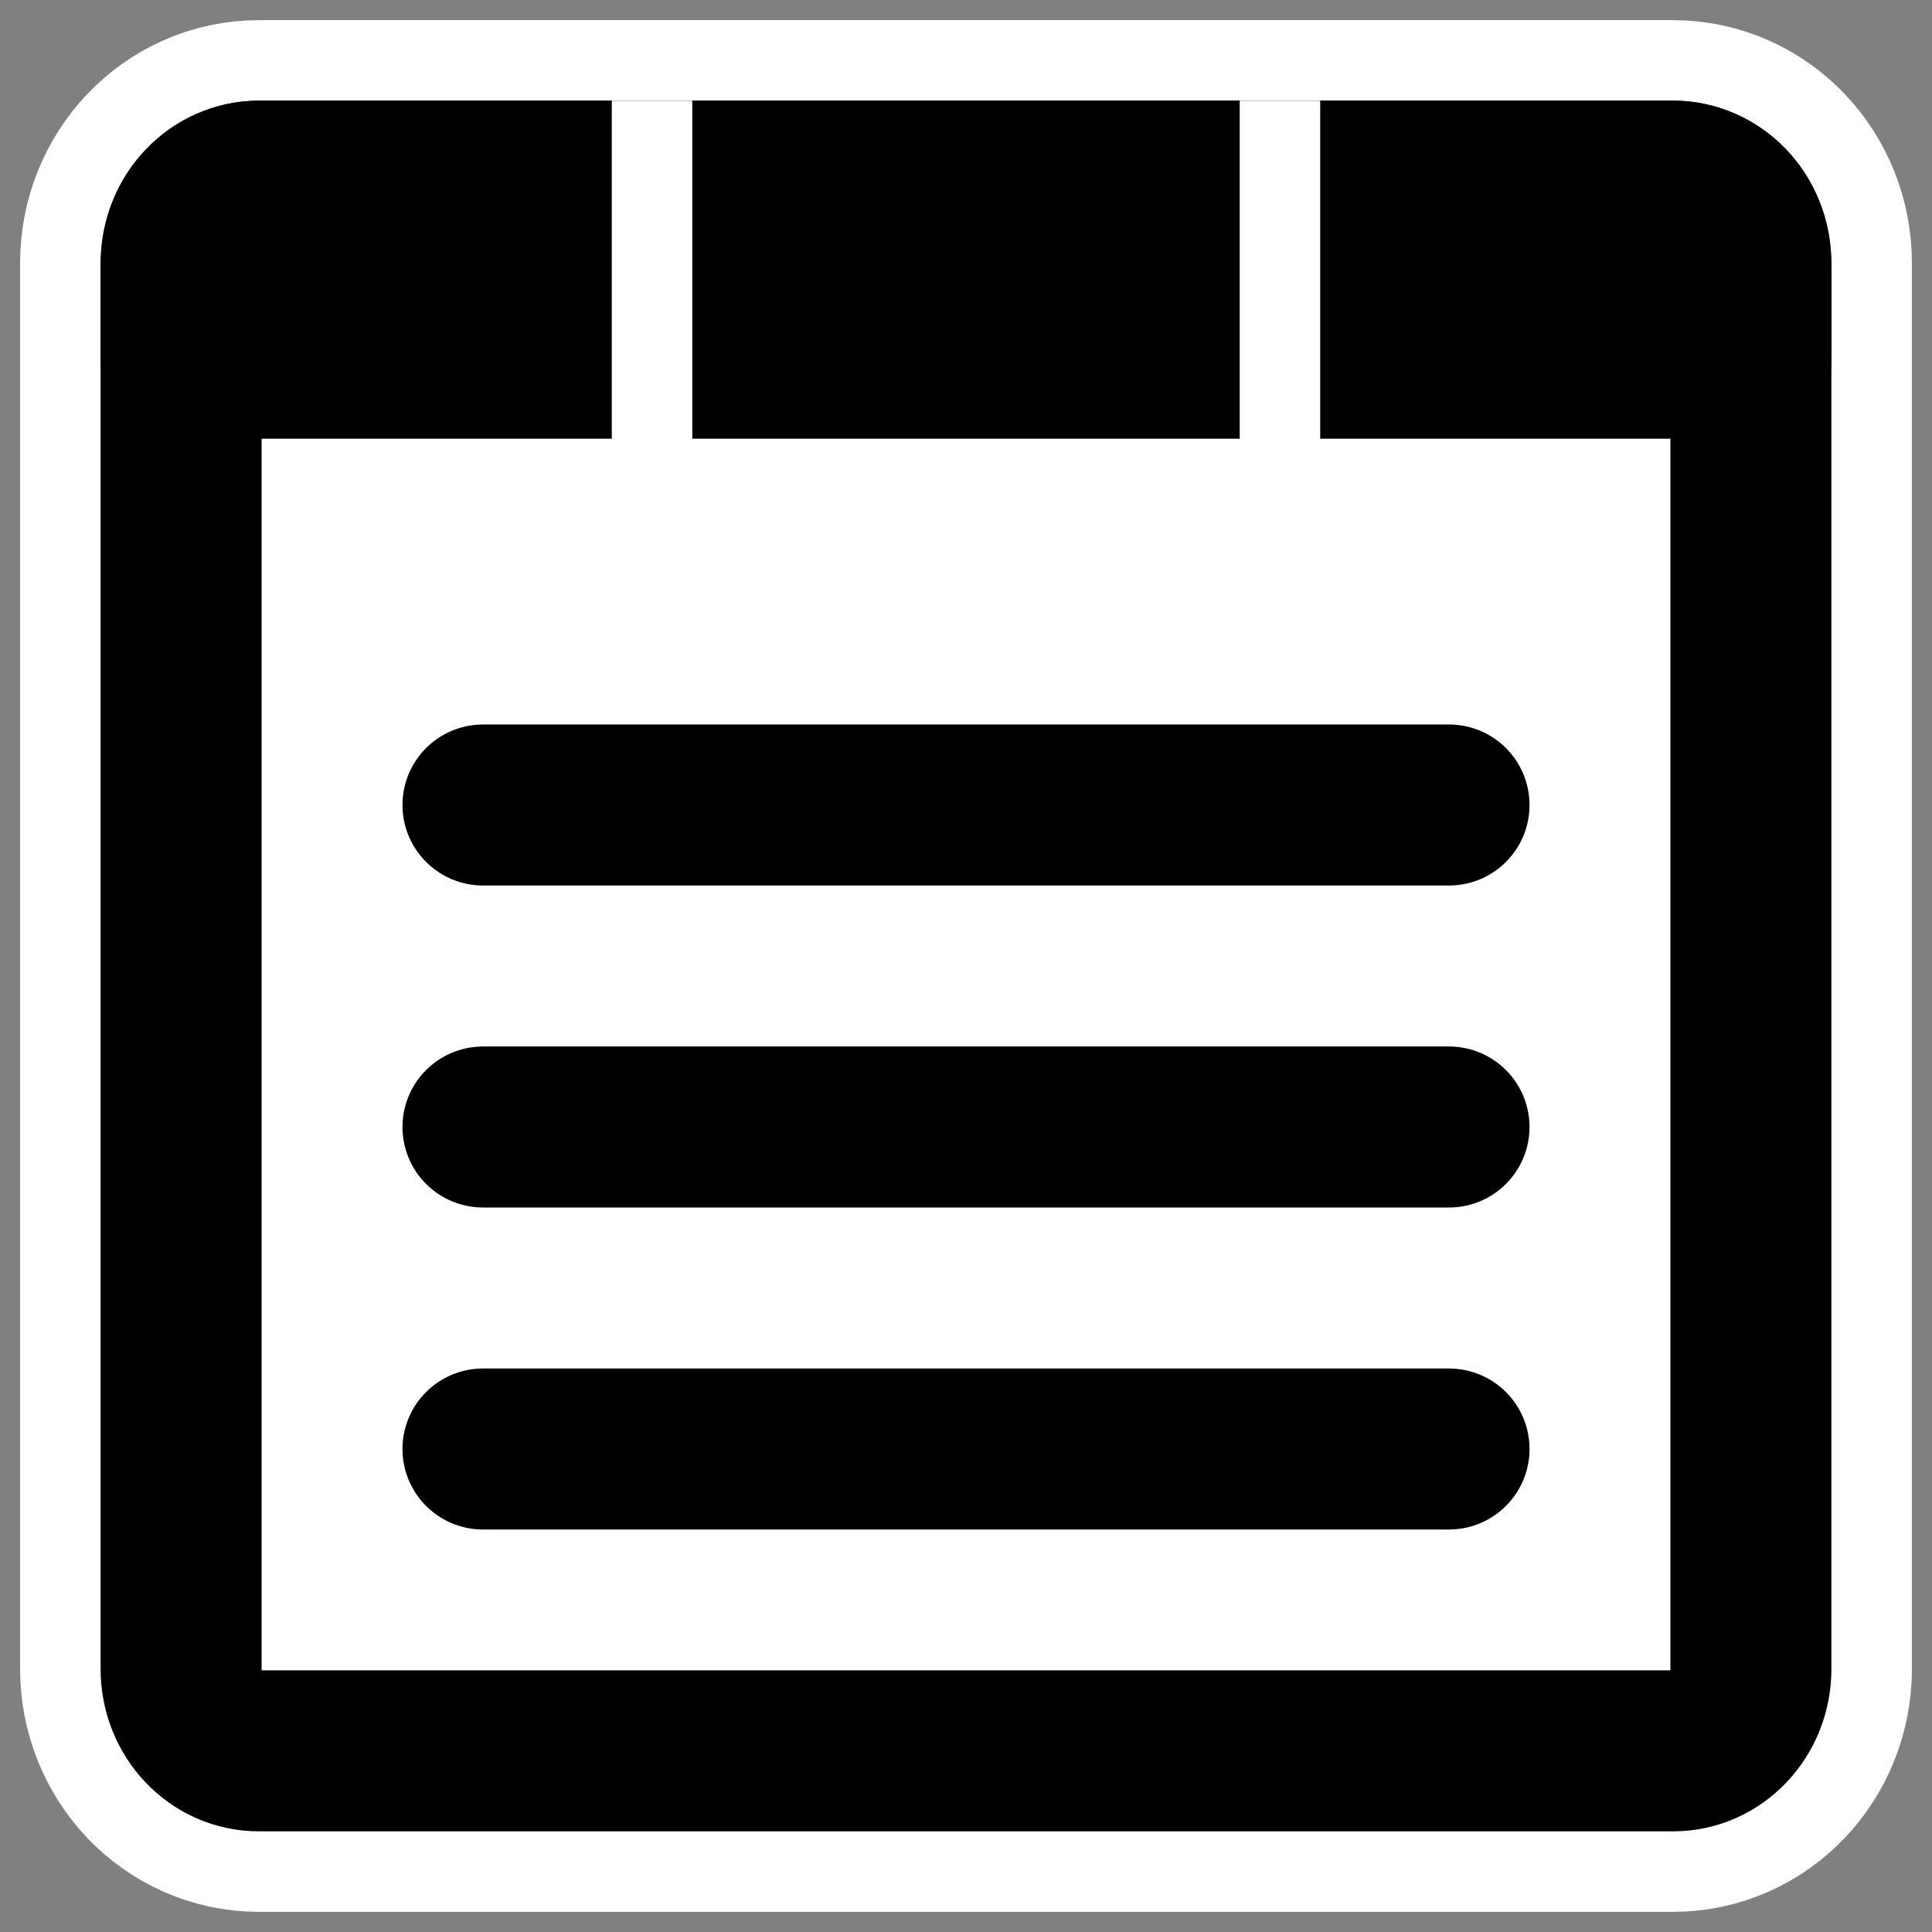
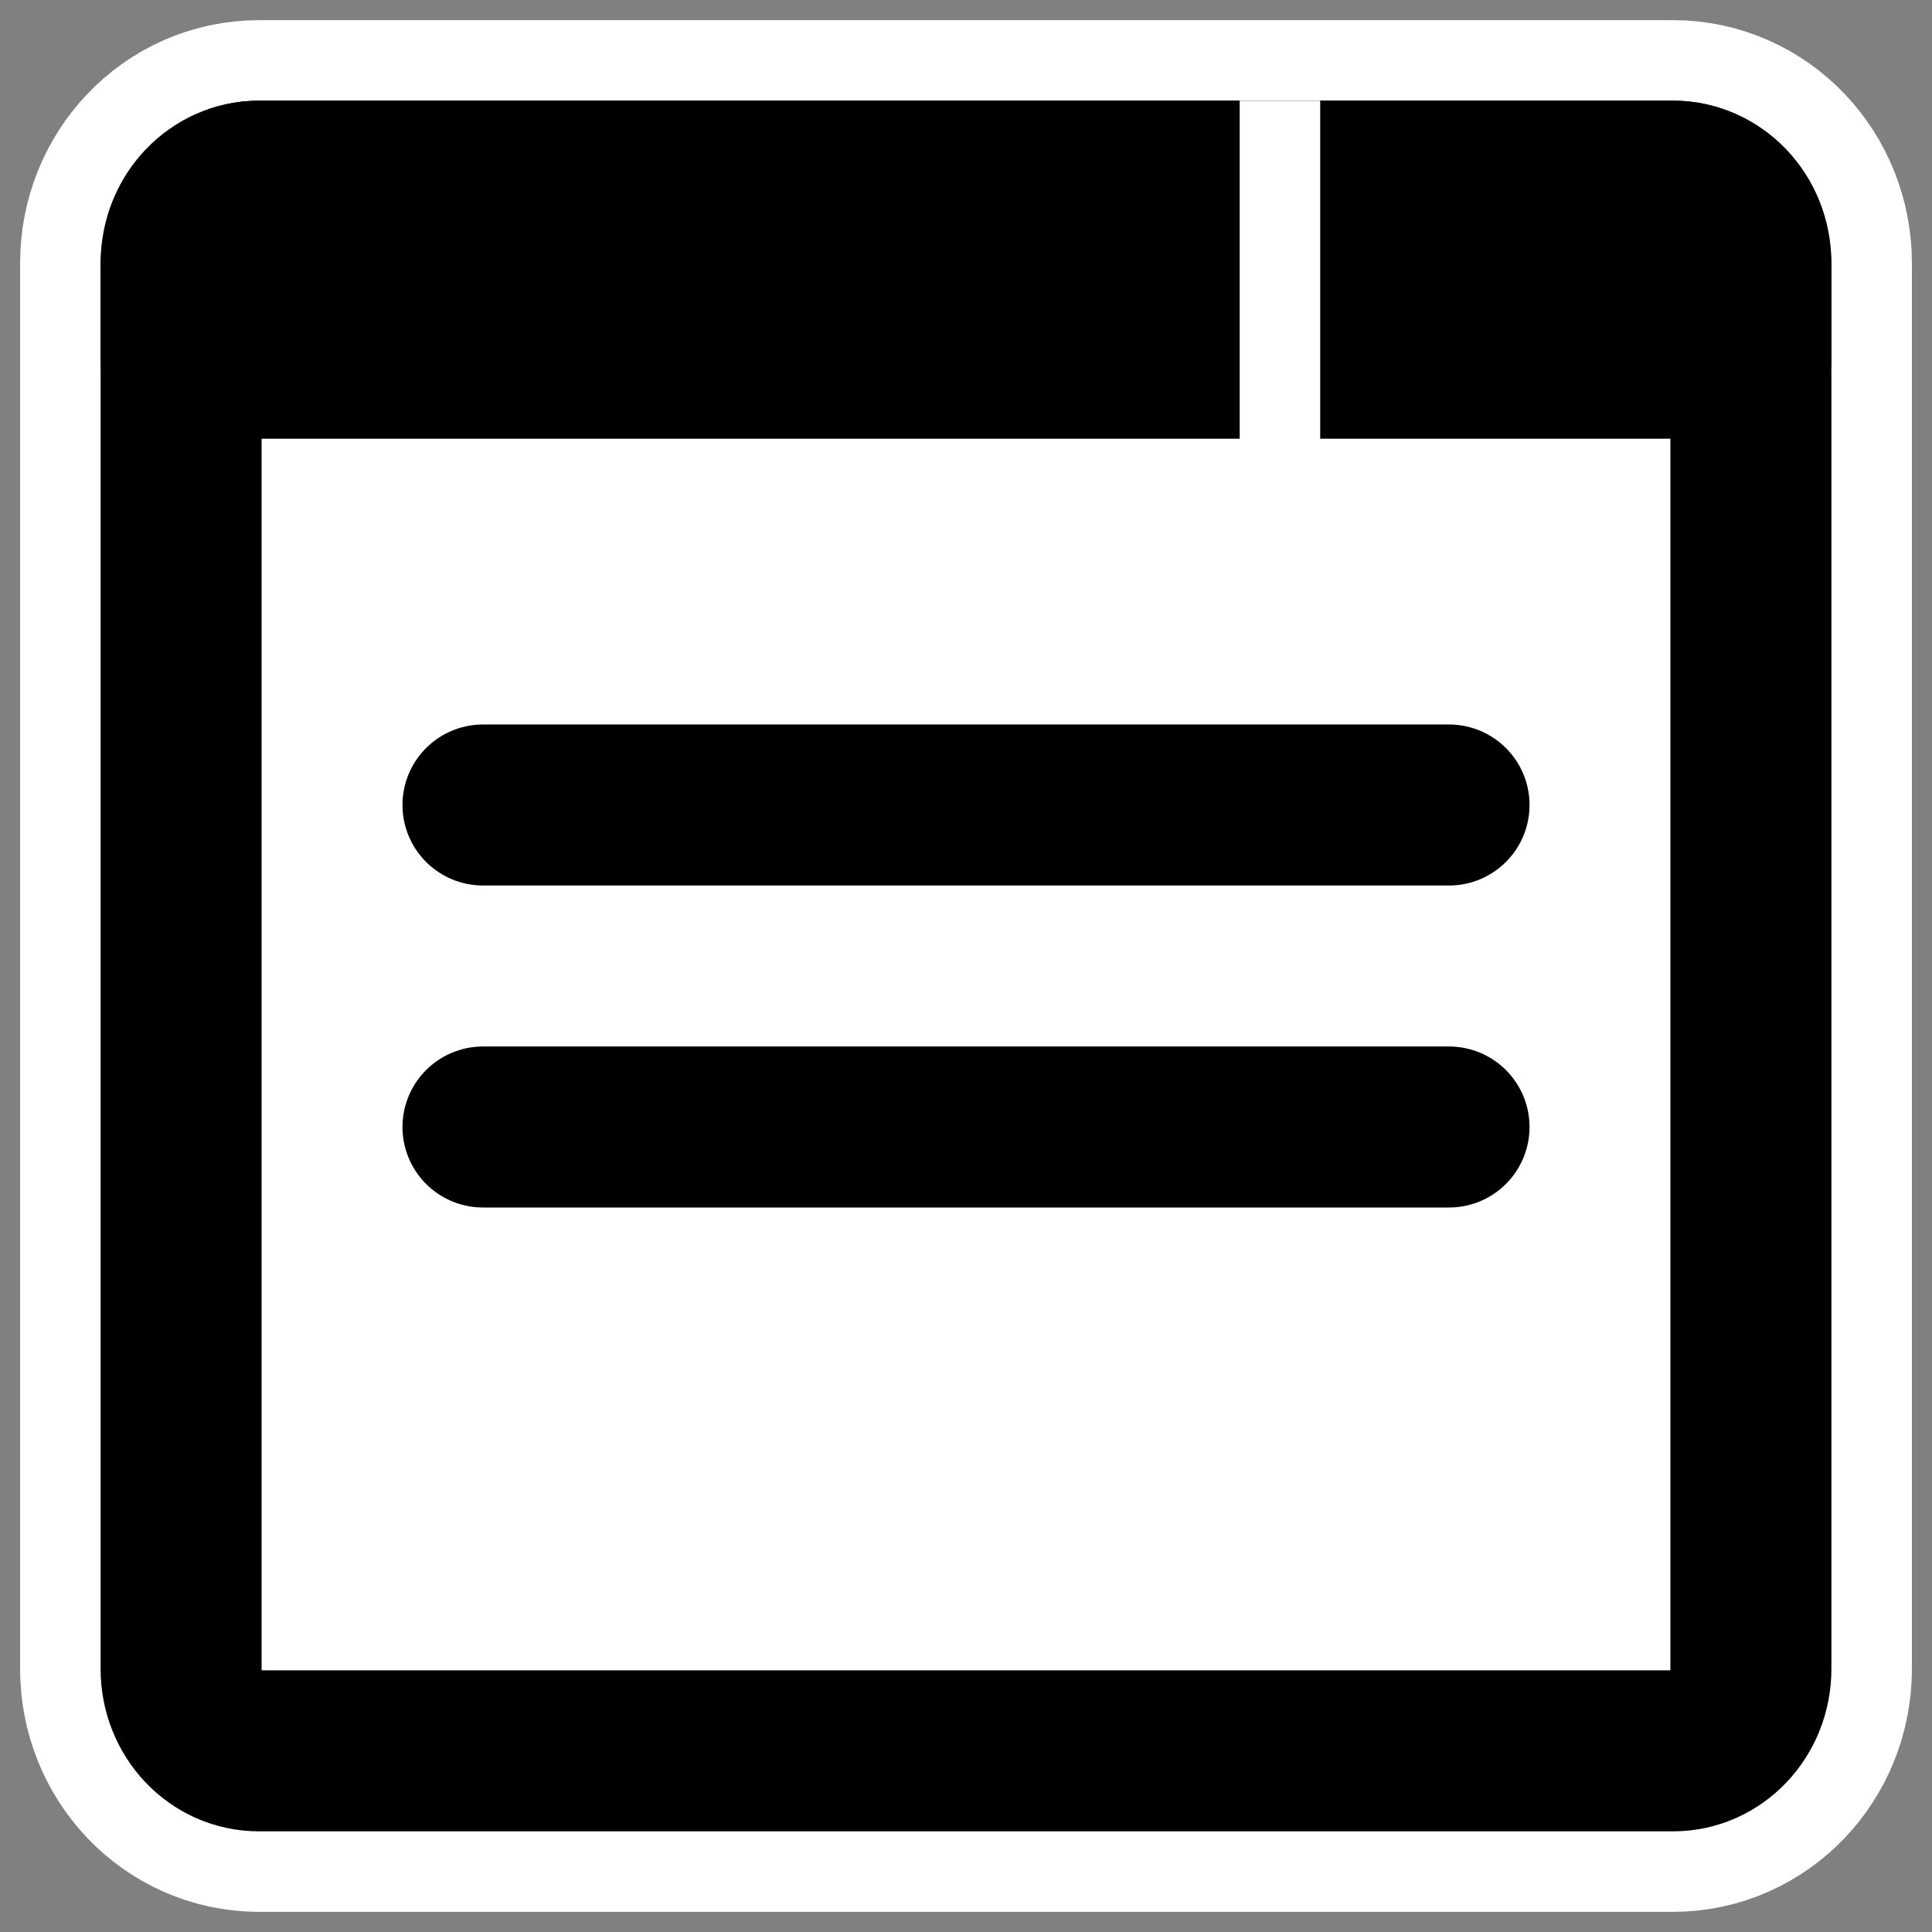
<svg xmlns="http://www.w3.org/2000/svg" xmlns:ns1="http://sodipodi.sourceforge.net/DTD/sodipodi-0.dtd" xmlns:ns2="http://www.inkscape.org/namespaces/inkscape" id="svg1" ns1:docname="listview.svg" viewBox="0 0 60 60" ns1:version="0.32" _SVGFile__filename="oldscale/actions/player_record.svg" version="1.0" y="0" x="0" ns2:version="0.40" ns1:docbase="/home/danny/work/flat/SVG/mono/EXTRA/kexi">
  <rect x="0" y="0" width="60" height="60" fill="#808080" stroke="none" />
  <ns1:namedview id="base" bordercolor="#666666" ns2:pageshadow="2" ns2:window-y="0" pagecolor="#ffffff" ns2:window-height="698" ns2:zoom="9.0546152" ns2:window-x="0" borderopacity="1.0" ns2:current-layer="svg1" ns2:cx="46.297433" ns2:cy="20.054578" ns2:window-width="1024" ns2:pageopacity="0.0" />
  <path id="path1720" ns1:nodetypes="ccccccccc" style="stroke-linejoin:round;color:#000000;display:block;stroke:#ffffff;stroke-linecap:round;stroke-width:10;fill:none" d="m8.041 5.626h43.918c1.339 0 2.417 1.135 2.417 2.545v43.658c0 1.41-1.078 2.545-2.417 2.545h-43.918c-1.339 0-2.417-1.135-2.417-2.545v-43.658c0-1.41 1.078-2.545 2.417-2.545z" />
  <path id="path1719" ns1:nodetypes="ccccccccc" style="stroke-linejoin:round;color:#000000;display:block;stroke:#000000;stroke-linecap:round;stroke-width:5;fill:#ffffff" d="m8.041 5.626h43.918c1.339 0 2.417 1.135 2.417 2.545v43.658c0 1.41-1.078 2.545-2.417 2.545h-43.918c-1.339 0-2.417-1.135-2.417-2.545v-43.658c0-1.41 1.078-2.545 2.417-2.545z" />
-   <path id="path1722" ns1:nodetypes="cc" style="stroke-linejoin:round;stroke:#000000;stroke-linecap:round;stroke-width:5;fill:none" transform="translate(0 -.013)" d="m45.001 45.013h-30.002" />
  <path id="path1723" ns1:nodetypes="cc" style="stroke-linejoin:round;stroke:#000000;stroke-linecap:round;stroke-width:5;fill:none" transform="translate(0 -.013)" d="m45.001 25.013h-30.002" />
  <path id="path1724" ns1:nodetypes="cc" style="stroke-linejoin:round;stroke:#000000;stroke-linecap:round;stroke-width:5;fill:none" transform="translate(0 -.013)" d="m45.001 35.013h-30.002" />
  <path id="path1097" ns1:nodetypes="ccccccc" style="stroke-linejoin:round;color:#000000;display:block;stroke:#000000;stroke-linecap:round;stroke-width:5;fill:#000000" d="m8.041 5.626h43.918c1.339 0 2.417 1.2 2.417 2.692v2.806h-48.752v-2.806c0-1.491 1.078-2.692 2.417-2.692z" />
-   <path id="path1721" ns1:nodetypes="cc" style="stroke-linejoin:round;stroke:#ffffff;stroke-linecap:square;stroke-width:2.5;fill:none" d="m20.25 4.376v8.748" />
  <path id="path1725" ns1:nodetypes="cc" style="stroke-linejoin:round;stroke:#ffffff;stroke-linecap:square;stroke-width:2.5;fill:none" d="m39.75 4.376v8.748" />
</svg>